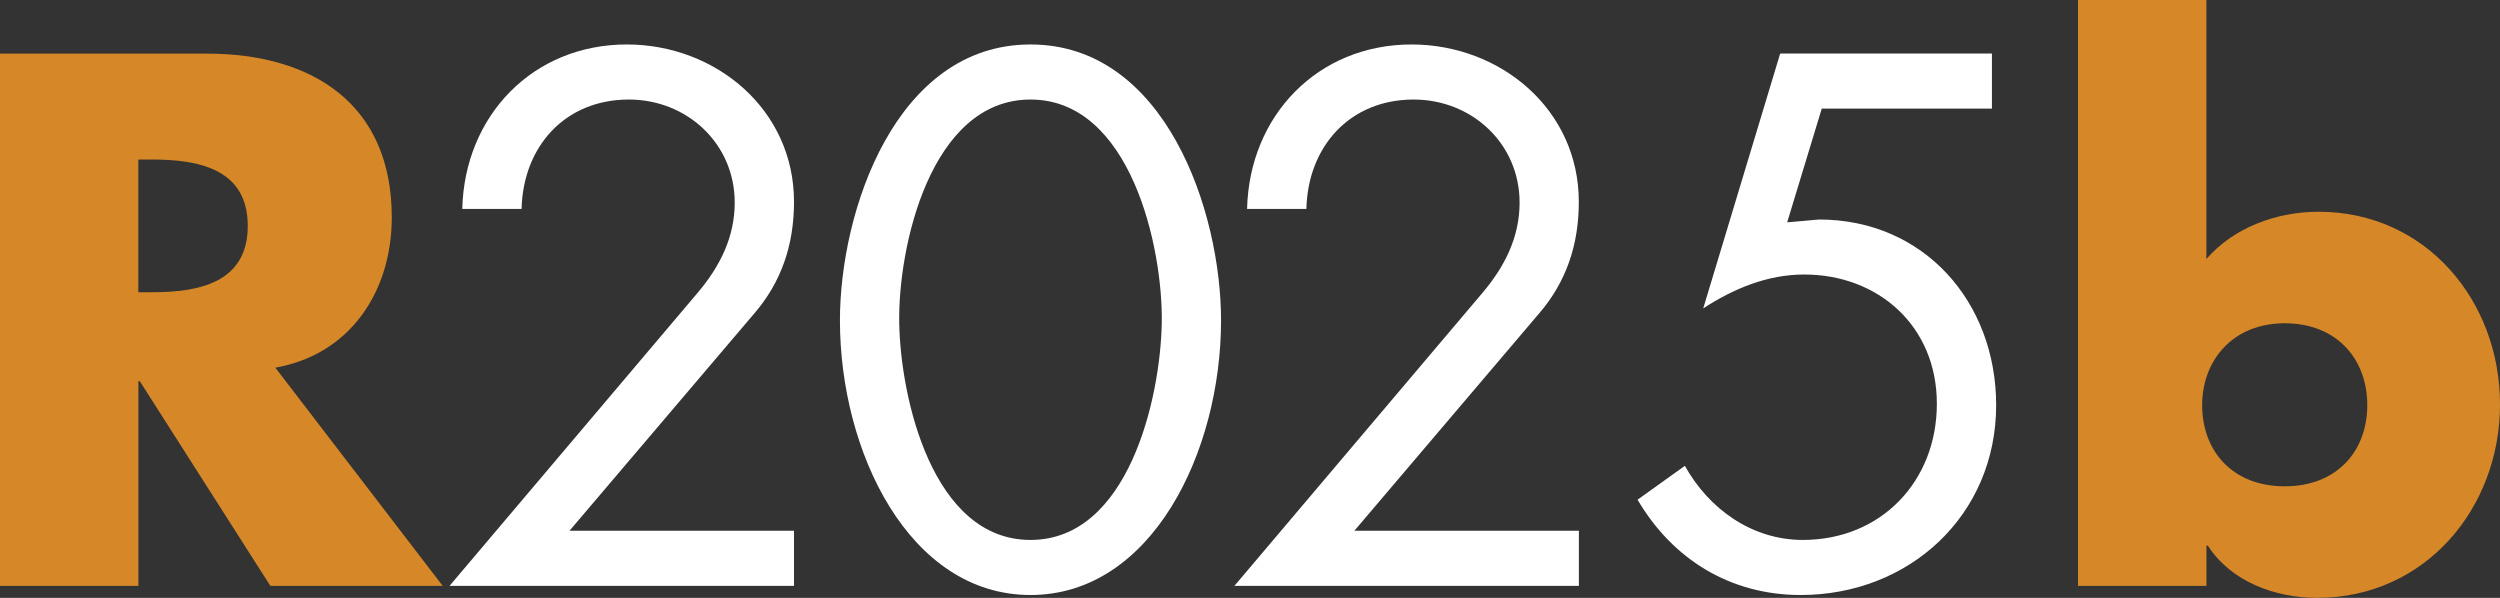
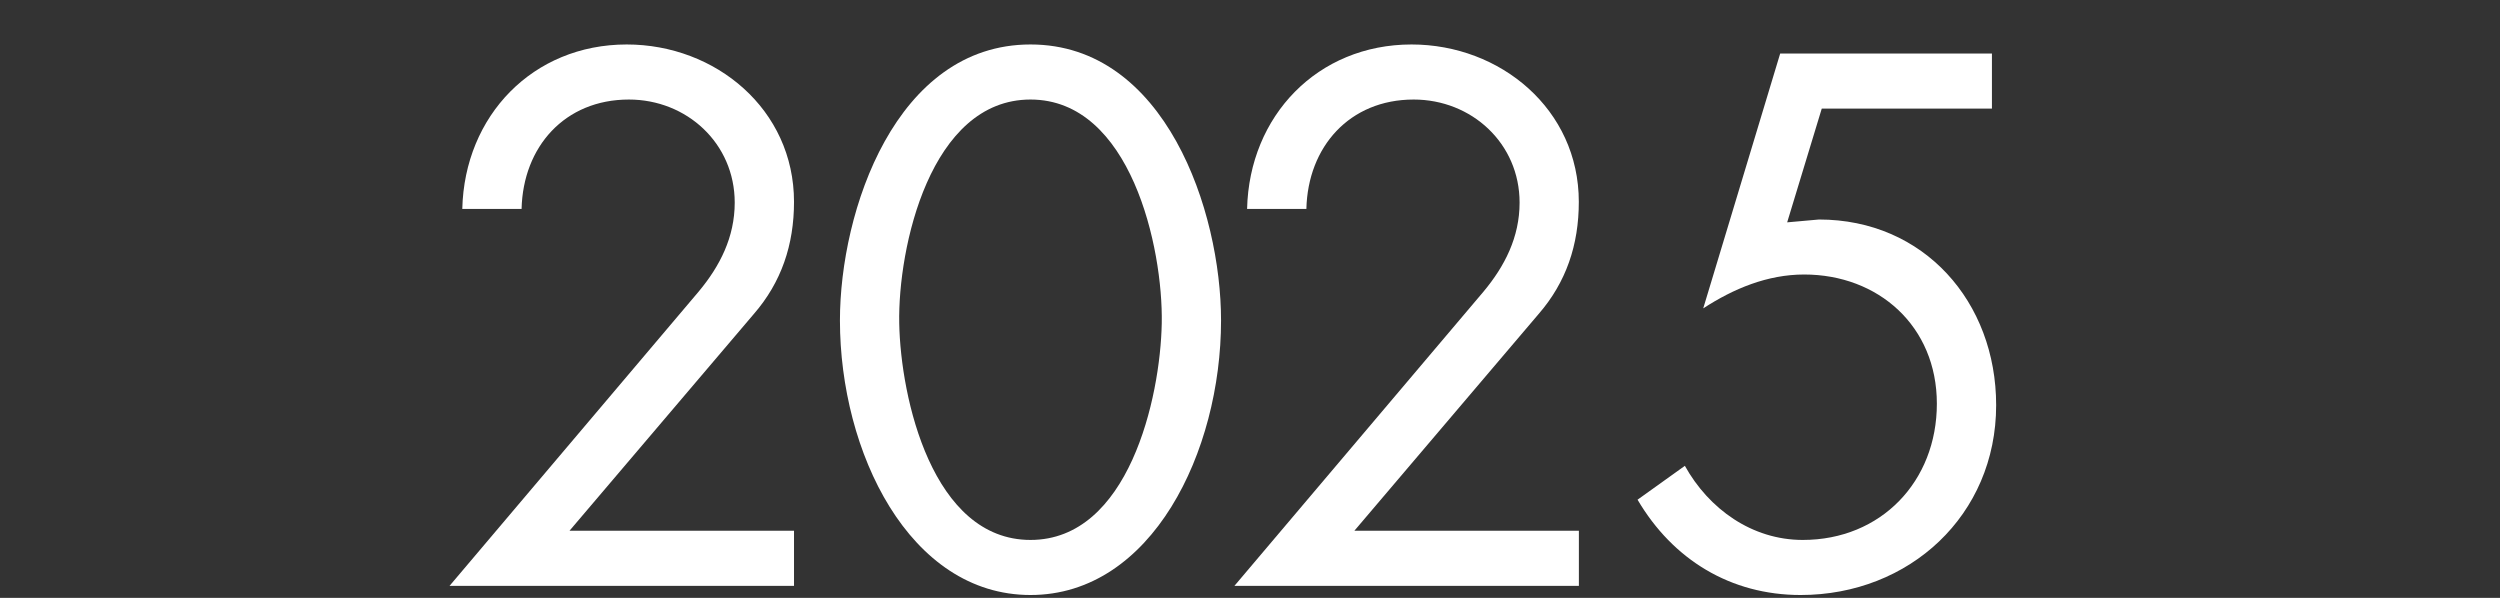
<svg xmlns="http://www.w3.org/2000/svg" id="R2006b" width="360.92" height="86.31" version="1.1" viewBox="0 0 360.92 86.31">
  <rect x="0" y="0" width="360.92" height="86.31" fill="#333333" stroke="none" />
  <defs>
    <style>
      .st0 {
        fill: #fff;
      }

      .st1 {
        fill: #d68828;
      }
    </style>
  </defs>
-   <path class="st1" d="M63.89,84.58h-24.86l-18.85-29.55h-.2v29.55H0V7.74h29.86c15.18,0,26.7,7.23,26.7,23.64,0,10.6-5.91,19.77-16.81,21.7l24.15,31.49ZM19.97,42.19h1.94c6.52,0,13.86-1.22,13.86-9.58s-7.34-9.58-13.86-9.58h-1.94v19.16Z" />
  <path class="st0" d="M114.63,76.63v7.95h-49.73l35.97-42.49c3.06-3.67,5.2-7.85,5.2-12.84,0-8.56-6.93-14.88-15.28-14.88-9.27,0-15.28,6.83-15.49,15.79h-8.56c.31-13.45,10.19-23.74,23.74-23.74,12.84,0,24.15,9.37,24.15,22.72,0,6.22-1.83,11.62-5.81,16.2l-26.6,31.28h32.4Z" />
  <path class="st0" d="M176.28,46.26c0,18.95-9.99,39.64-27.51,39.64s-27.51-20.69-27.51-39.64c0-15.79,8.05-39.84,27.51-39.84s27.51,24.05,27.51,39.84ZM129.82,46.67c.2,10.8,4.79,31.28,18.95,31.28s18.75-20.48,18.95-31.28c.2-10.9-4.48-32.3-18.95-32.3s-19.16,21.4-18.95,32.3Z" />
  <path class="st0" d="M227.94,76.63v7.95h-49.73l35.97-42.49c3.06-3.67,5.2-7.85,5.2-12.84,0-8.56-6.93-14.88-15.29-14.88-9.27,0-15.28,6.83-15.49,15.79h-8.56c.31-13.45,10.19-23.74,23.74-23.74,12.84,0,24.15,9.37,24.15,22.72,0,6.22-1.83,11.62-5.81,16.2l-26.59,31.28h32.4Z" />
  <path class="st0" d="M263,15.69l-4.99,16.41,4.59-.41c15.18,0,25.58,11.92,25.58,26.8,0,15.9-12.53,27.41-28.23,27.41-10.09,0-18.44-5.09-23.54-13.76l6.83-4.89c3.46,6.22,9.68,10.7,17.02,10.7,11.31,0,19.36-8.46,19.36-19.67s-8.46-18.65-19.16-18.65c-5.3,0-10.19,2.04-14.57,4.89l11.11-36.79h30.57v7.95h-24.56Z" />
-   <path class="st1" d="M299.99,0h18.54v37.4c3.97-4.59,10.19-6.83,16.2-6.83,15.49,0,26.19,12.84,26.19,27.82s-10.8,27.92-26.39,27.92c-6.11,0-12.43-2.34-15.79-7.54h-.2v5.81h-18.54V0ZM317.92,58.49c0,6.62,4.38,11.72,11.92,11.72s11.92-5.09,11.92-11.72-4.38-11.82-11.92-11.82-11.92,5.4-11.92,11.82Z" />
</svg>